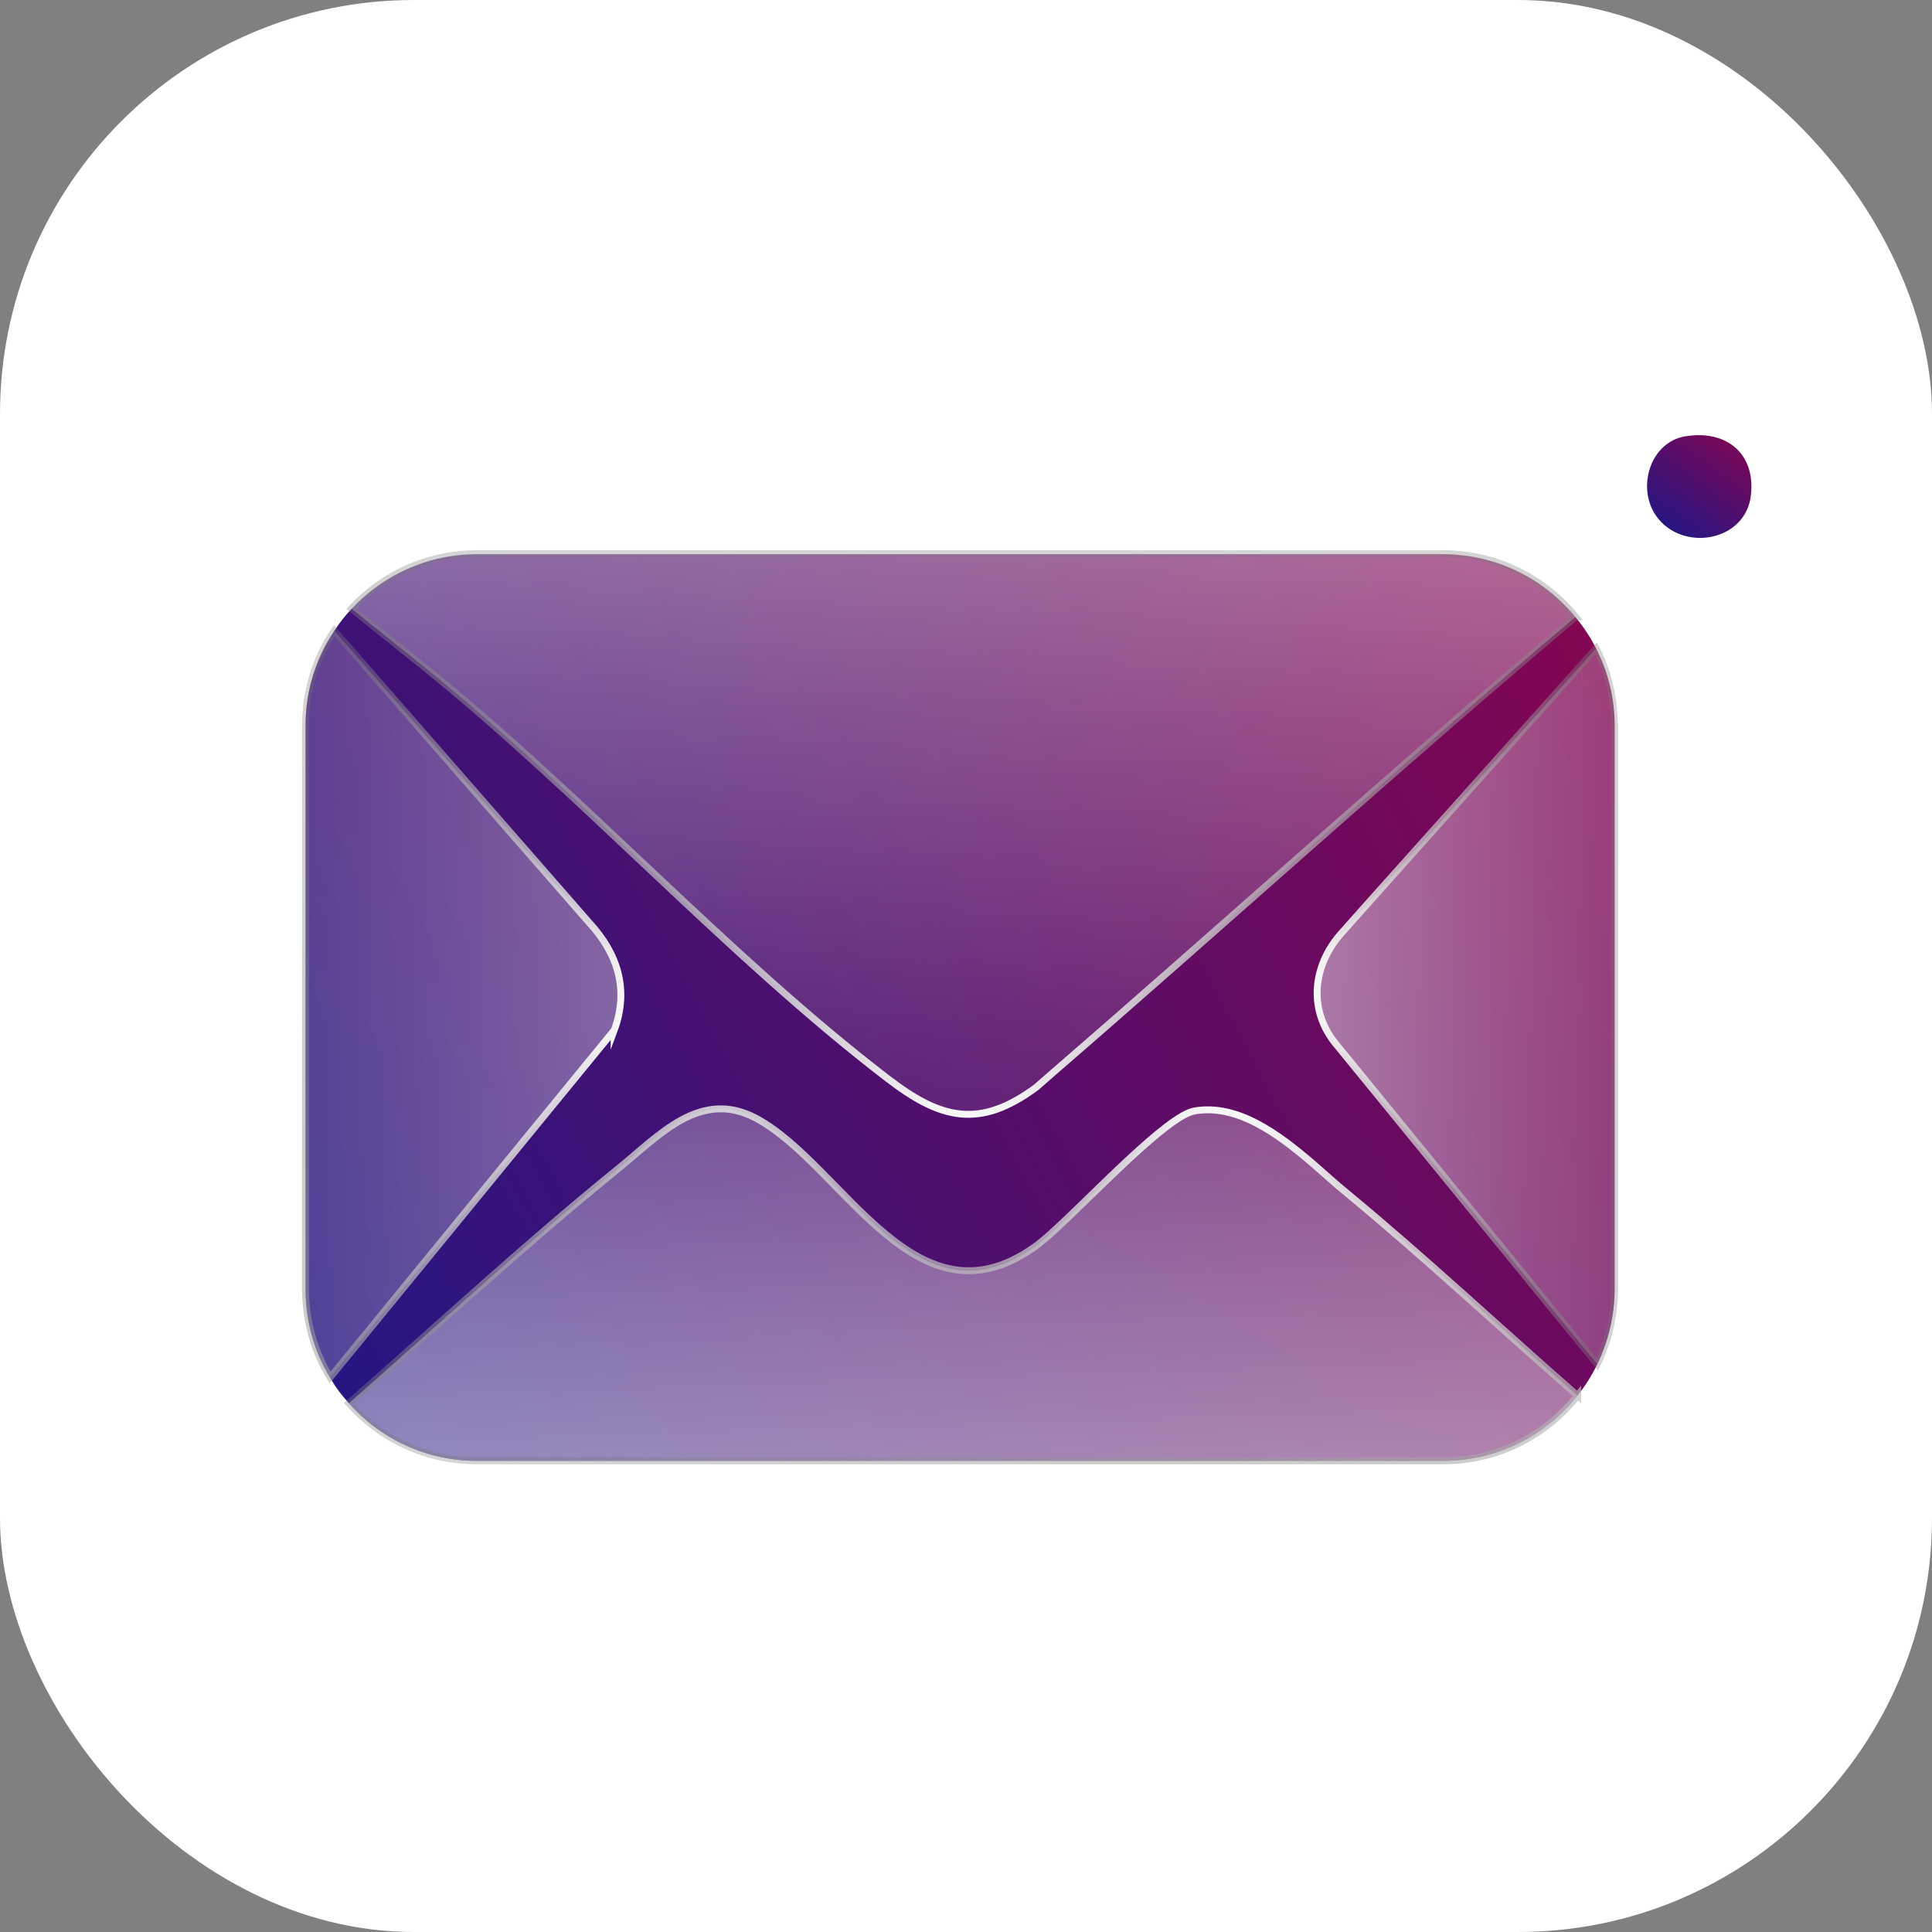
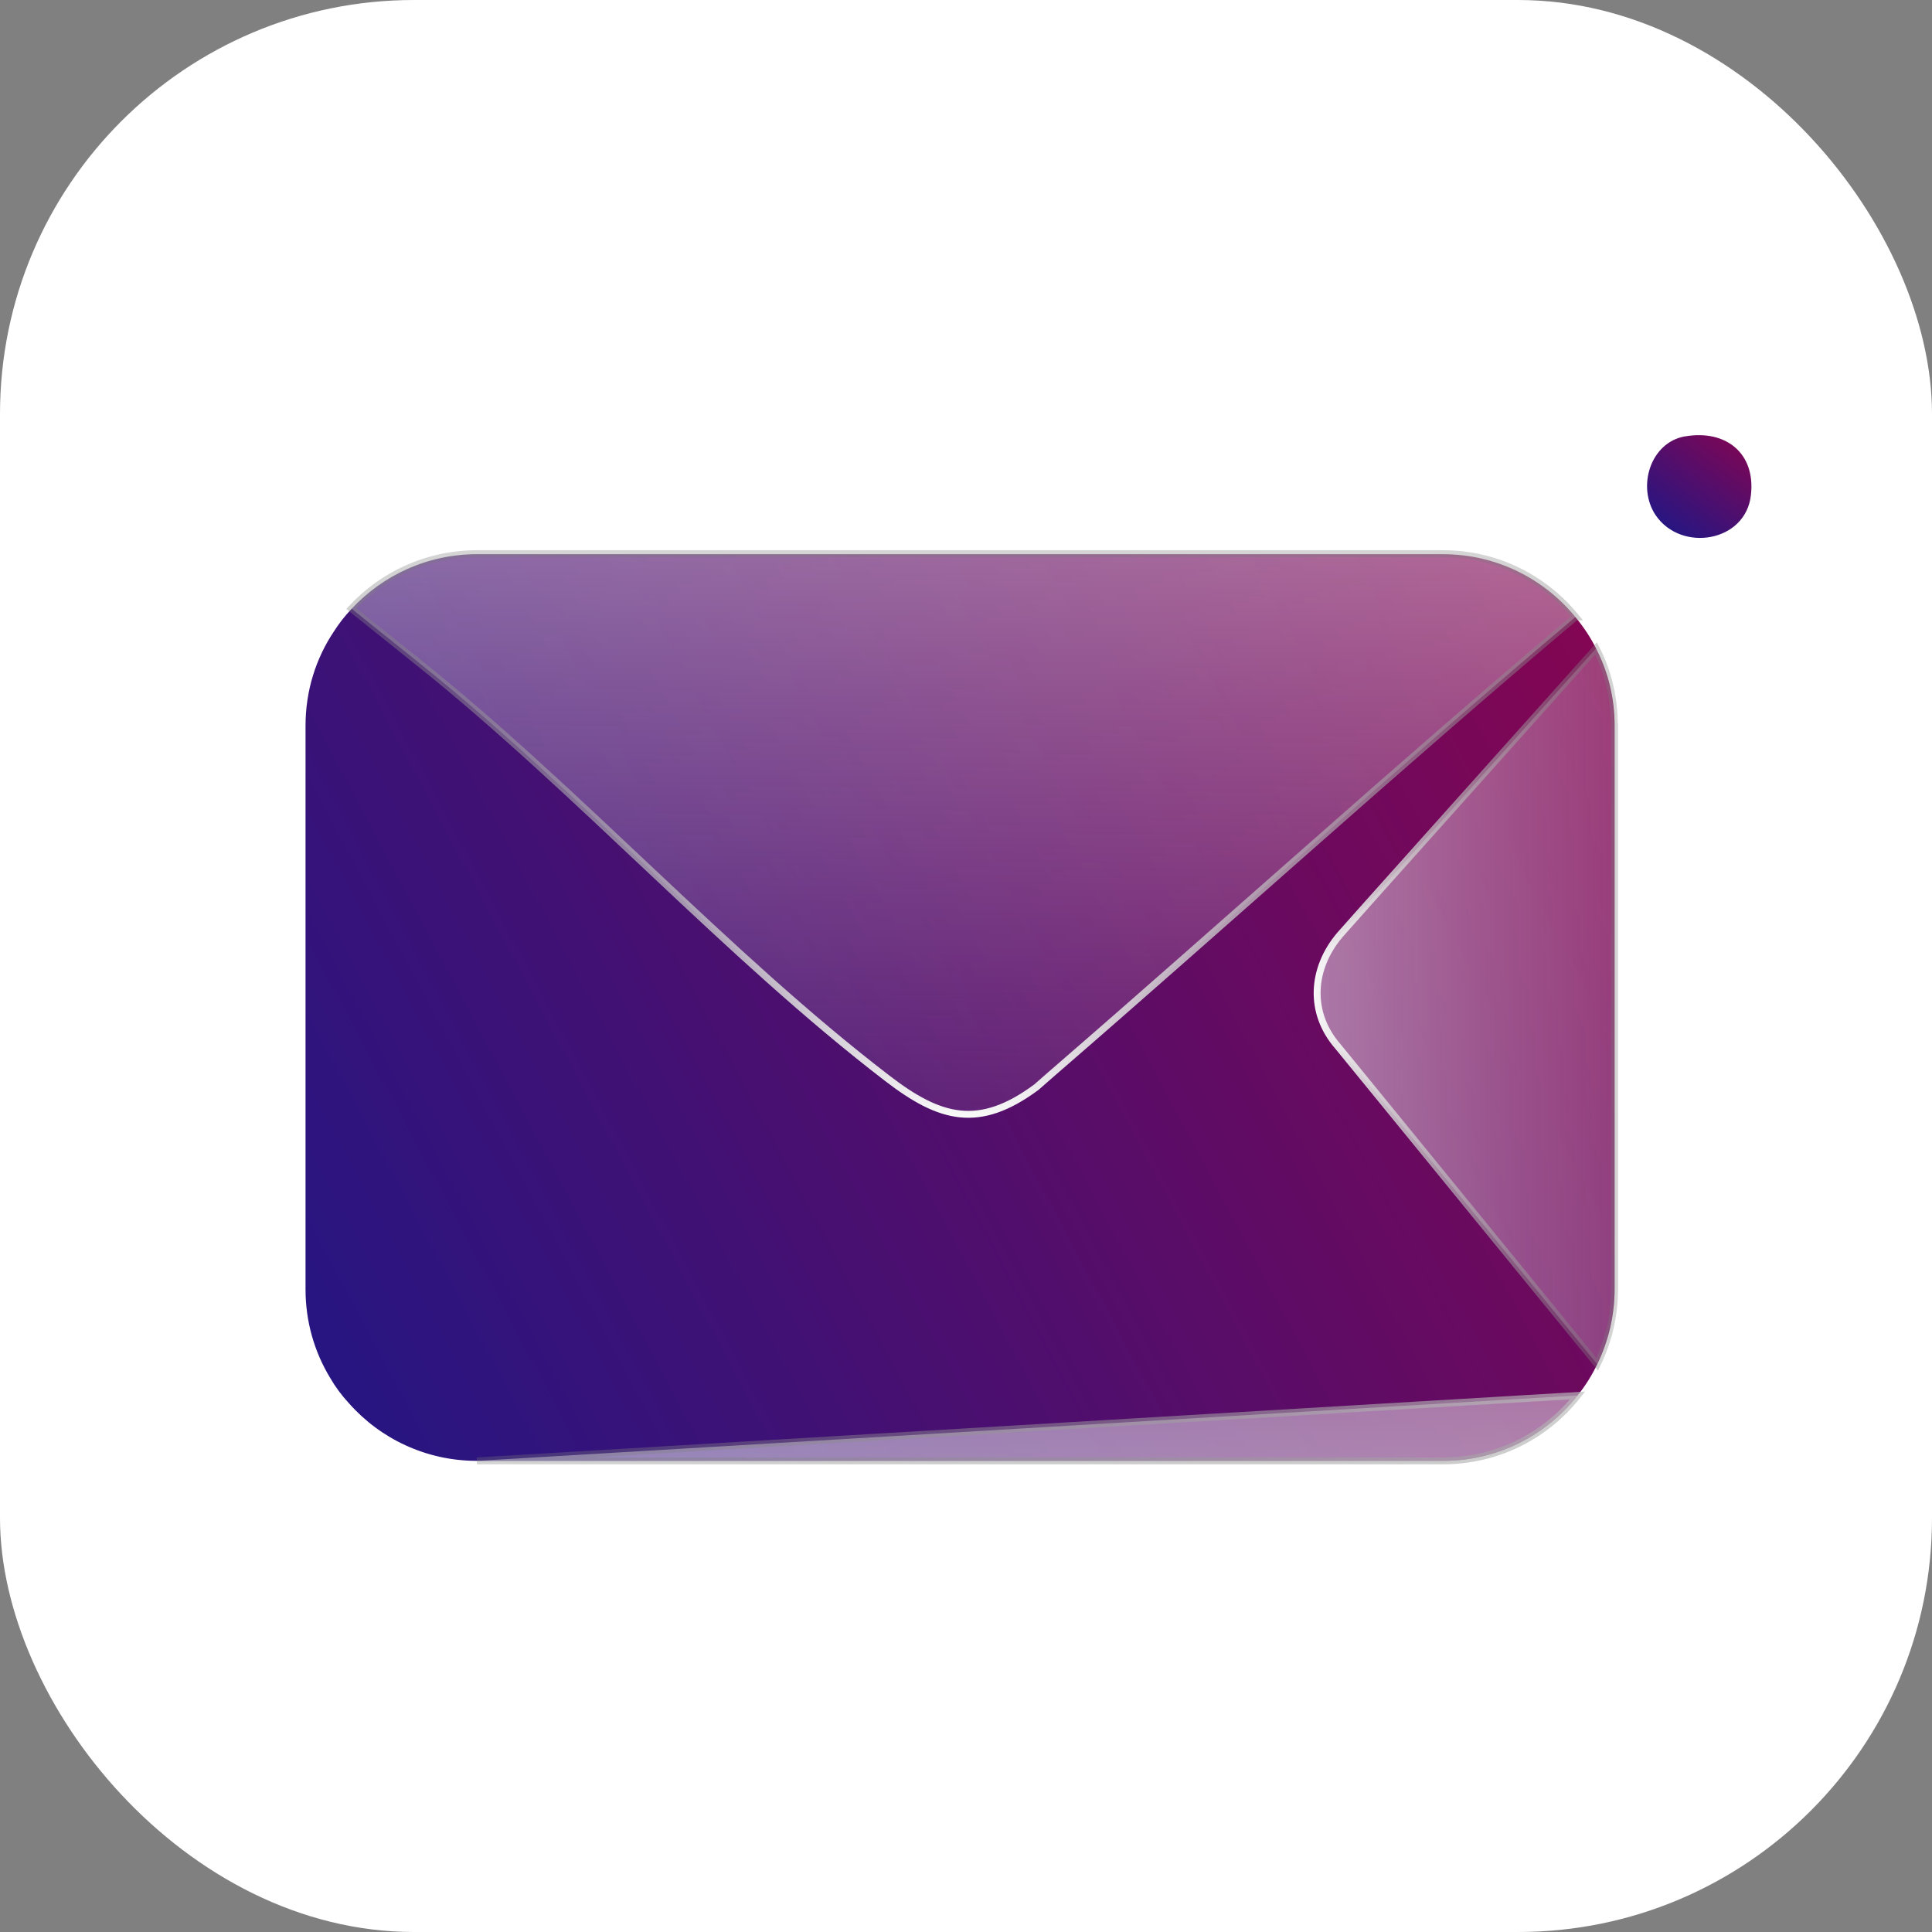
<svg xmlns="http://www.w3.org/2000/svg" xmlns:xlink="http://www.w3.org/1999/xlink" viewBox="0 0 70 70">
  <rect x="0" y="0" width="70" height="70" fill="#808080" stroke="none" />
  <defs>
    <style>
      .cls-1 {
        fill: url(#New_Gradient_Swatch_4-2);
      }

      .cls-2 {
        fill: url(#linear-gradient);
        stroke: url(#linear-gradient-2);
      }

      .cls-2, .cls-3, .cls-4, .cls-5 {
        mix-blend-mode: overlay;
        stroke-miterlimit: 10;
        stroke-width: .25px;
      }

      .cls-6 {
        isolation: isolate;
      }

      .cls-3 {
        fill: url(#linear-gradient-5);
        stroke: url(#linear-gradient-6);
      }

      .cls-4 {
        fill: url(#linear-gradient-3);
        stroke: url(#linear-gradient-4);
      }

      .cls-5 {
        fill: url(#linear-gradient-7);
        stroke: url(#linear-gradient-8);
      }

      .cls-7 {
        fill: #fff;
      }

      .cls-8 {
        fill: url(#New_Gradient_Swatch_4);
      }
    </style>
    <linearGradient id="New_Gradient_Swatch_4" data-name="New Gradient Swatch 4" x1="63.94" y1="14.37" x2="60.35" y2="19.29" gradientUnits="userSpaceOnUse">
      <stop offset="0" stop-color="#a30042" />
      <stop offset="1" stop-color="#241683" />
    </linearGradient>
    <linearGradient id="New_Gradient_Swatch_4-2" data-name="New Gradient Swatch 4" x1="74.88" y1="15.11" x2="9.88" y2="49.78" xlink:href="#New_Gradient_Swatch_4" />
    <linearGradient id="linear-gradient" x1="73.66" y1="36.46" x2="27.73" y2="36.46" gradientUnits="userSpaceOnUse">
      <stop offset="0" stop-color="#f9f9f9" stop-opacity="0" />
      <stop offset=".09" stop-color="#f9f9f9" stop-opacity=".04" />
      <stop offset=".23" stop-color="#f9f9f9" stop-opacity=".14" />
      <stop offset=".41" stop-color="#f9f9f9" stop-opacity=".3" />
      <stop offset=".62" stop-color="#f9f9fa" stop-opacity=".52" />
      <stop offset=".85" stop-color="#f9f9fa" stop-opacity=".81" />
      <stop offset="1" stop-color="#f9f9fb" />
    </linearGradient>
    <linearGradient id="linear-gradient-2" x1="47.6" y1="36.47" x2="58.62" y2="36.47" gradientUnits="userSpaceOnUse">
      <stop offset="0" stop-color="#f9f9f9" />
      <stop offset="1" stop-color="#737373" stop-opacity=".3" />
    </linearGradient>
    <linearGradient id="linear-gradient-3" x1="34.9" y1="15.88" x2="34.9" y2="77.03" xlink:href="#linear-gradient" />
    <linearGradient id="linear-gradient-4" x1="36.99" y1="38.83" x2="33.95" y2="56.09" xlink:href="#linear-gradient-2" />
    <linearGradient id="linear-gradient-5" x1="-7.67" y1="36.38" x2="56.33" y2="36.38" xlink:href="#linear-gradient" />
    <linearGradient id="linear-gradient-6" x1="22.29" y1="38.2" x2="9.15" y2="35.88" xlink:href="#linear-gradient-2" />
    <linearGradient id="linear-gradient-7" x1="34.53" y1="49.33" x2="35.36" y2="-9.5" xlink:href="#linear-gradient" />
    <linearGradient id="linear-gradient-8" x1="34.91" y1="40.5" x2="34.91" y2="19.94" xlink:href="#linear-gradient-2" />
  </defs>
  <g class="cls-6">
    <g id="Layer_11" data-name="Layer 11">
      <g>
        <rect class="cls-7" width="70" height="70" rx="15" ry="15" />
        <path class="cls-8" d="M61.06,15.81c1.46-.25,2.55.6,2.38,2.12-.18,1.71-2.52,2.1-3.45.74-.69-1.02-.2-2.64,1.06-2.86Z" />
        <path class="cls-1" d="M58.5,26.28v20.43c0,.97-.23,1.9-.63,2.72-.19.4-.43.78-.71,1.13-1.13,1.44-2.89,2.37-4.88,2.37H17.28c-1.85,0-3.51-.81-4.64-2.09-.26-.28-.49-.59-.68-.92-.57-.94-.89-2.04-.89-3.2v-20.43c0-1.27.38-2.45,1.04-3.43.18-.28.39-.55.62-.79,1.13-1.22,2.75-1.99,4.55-1.99h35c1.94,0,3.67.89,4.81,2.29.29.35.55.74.75,1.15.43.84.66,1.78.66,2.78Z" />
        <path class="cls-2" d="M58.5,26.28v20.43c0,.97-.23,1.9-.63,2.72l-8.1-9.93-1.29-1.58c-1.07-1.22-.97-2.83.07-4.05l1.04-1.17,8.24-9.21c.43.84.66,1.78.66,2.78Z" />
-         <path class="cls-4" d="M57.16,50.56c-1.13,1.44-2.89,2.37-4.88,2.37H17.28c-1.85,0-3.51-.81-4.64-2.09,3.26-2.86,6.44-5.81,9.8-8.53,1.44-1.17,2.94-2.87,4.96-1.79,3.18,1.71,5.81,7.87,10.22,4.56.15-.12.35-.28.57-.49,1.46-1.33,4.12-4.18,5.1-4.34,1.55-.26,3.02.83,4.3,1.93.44.38.86.77,1.26,1.09,2.84,2.35,5.53,4.87,8.31,7.3Z" />
-         <path class="cls-3" d="M22.25,37.33l-10.29,12.58c-.57-.94-.89-2.04-.89-3.2v-20.43c0-1.27.38-2.45,1.04-3.43l9.22,10.56c1.04,1.12,1.48,2.43.92,3.93Z" />
+         <path class="cls-4" d="M57.16,50.56c-1.13,1.44-2.89,2.37-4.88,2.37H17.28Z" />
        <path class="cls-5" d="M57.09,22.35c-3.18,2.68-6.3,5.41-9.42,8.16-3.16,2.78-6.3,5.57-9.48,8.32-.21.19-.43.37-.64.56-2.08,1.54-3.49,1.15-5.4-.32-5.82-4.46-11.18-10.42-16.95-15.04l-2.47-1.98c1.13-1.22,2.75-1.99,4.55-1.99h35c1.94,0,3.67.89,4.81,2.29Z" />
      </g>
    </g>
  </g>
</svg>